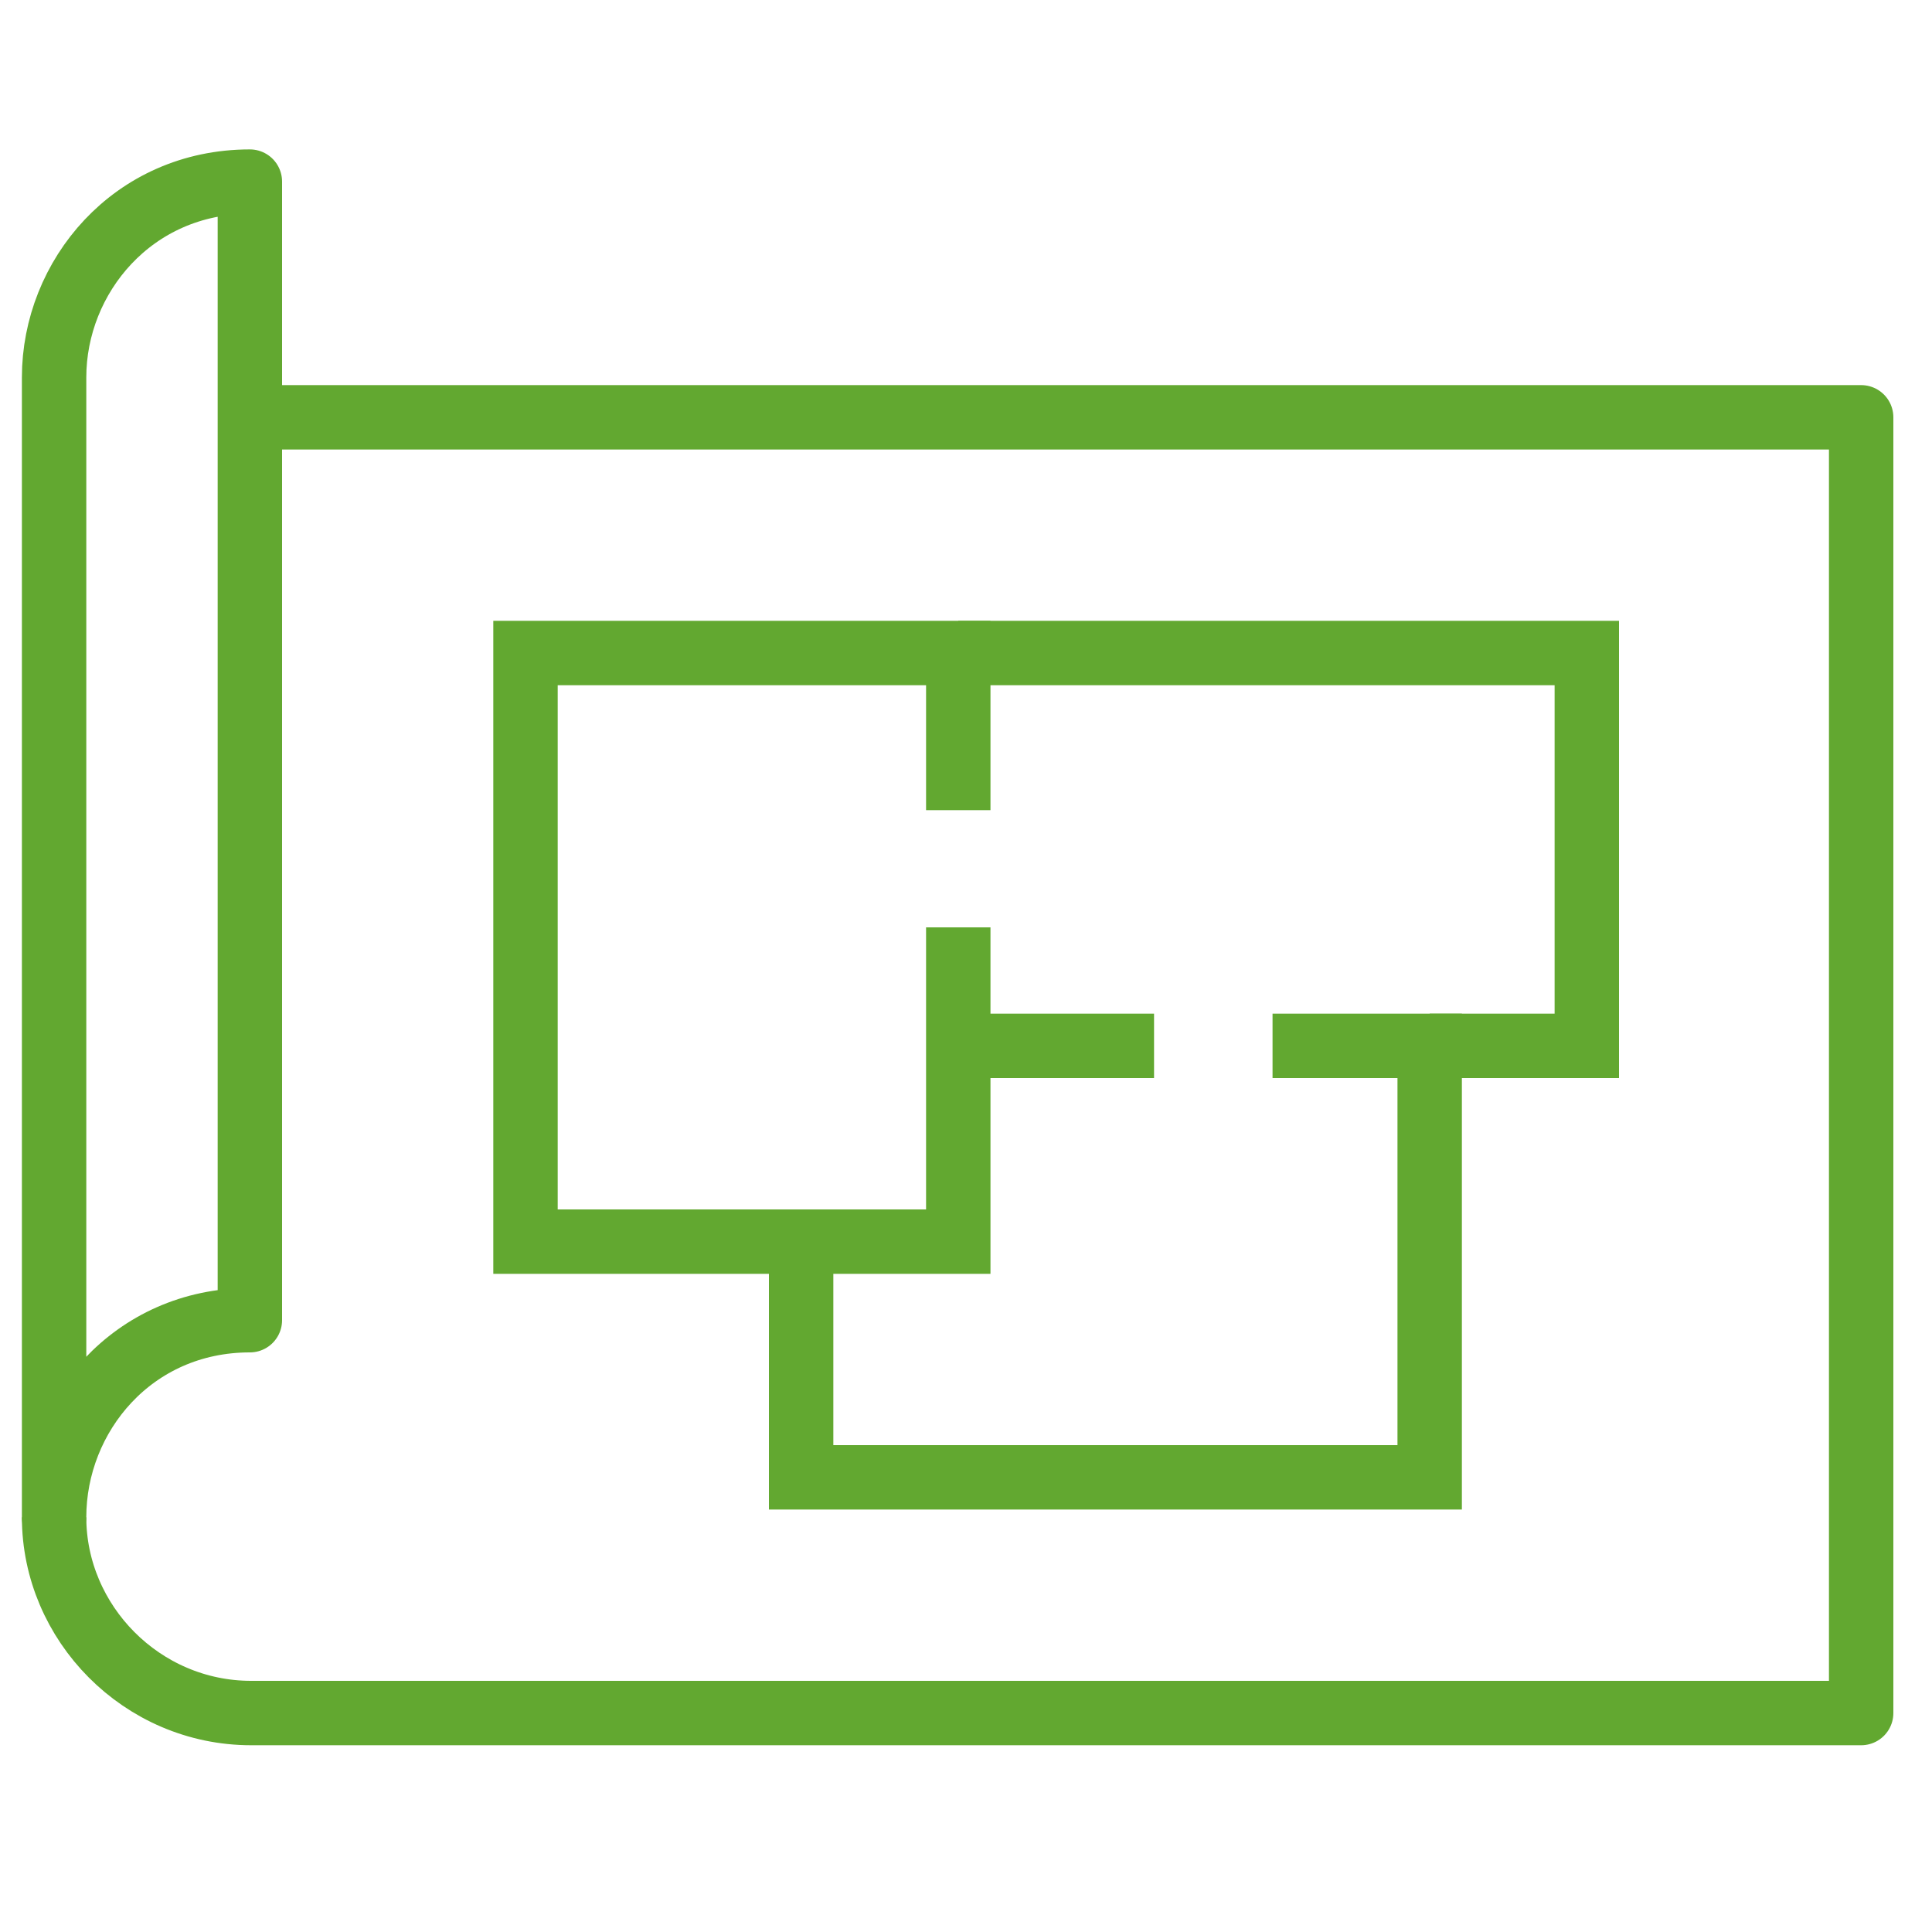
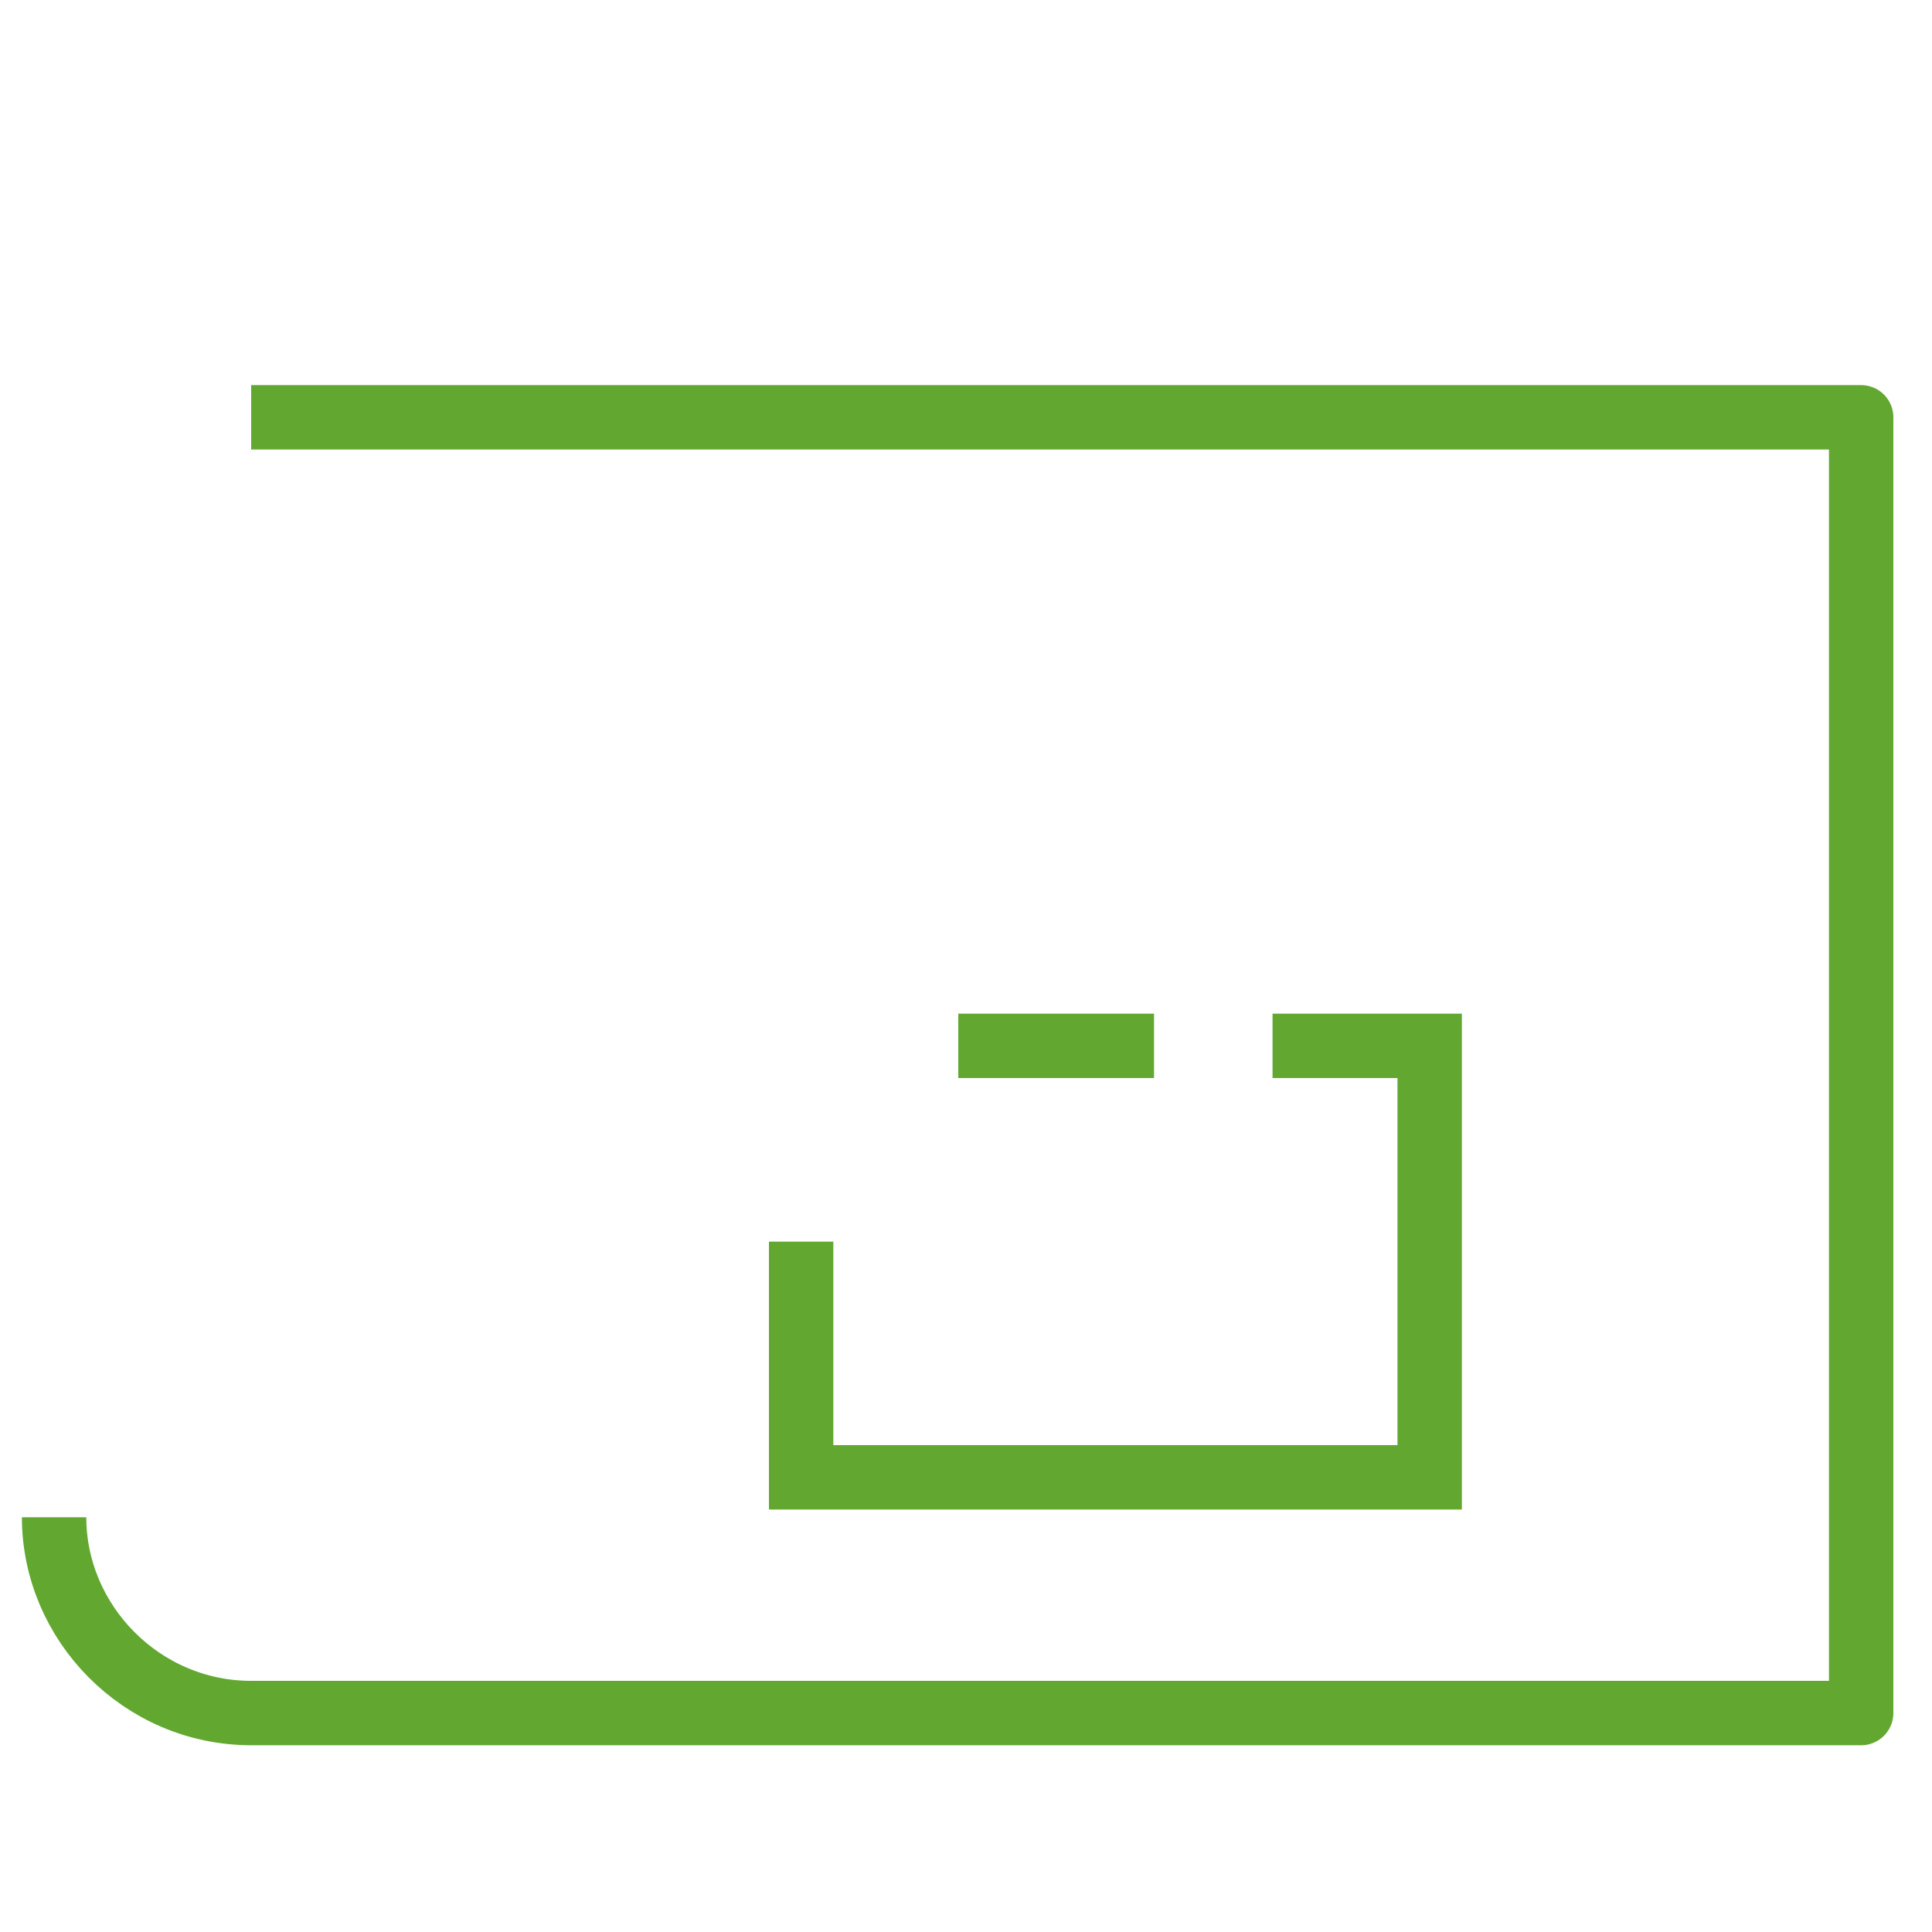
<svg xmlns="http://www.w3.org/2000/svg" version="1.1" id="Laag_1" x="0px" y="0px" viewBox="0 0 150 150" style="enable-background:new 0 0 150 150;" xml:space="preserve">
  <style type="text/css">
	.st0{fill:none;stroke:#62A830;stroke-width:5;stroke-linejoin:round;stroke-miterlimit:10;}
	.st1{fill:none;stroke:#62A830;stroke-width:5;stroke-miterlimit:10;}
</style>
  <g>
-     <path class="st0" d="M4.2,117.8c0-7.9,6.1-15.3,15.2-15.3V14.1c-9.1,0-15.2,7.4-15.2,15.2V117.8z" />
    <path class="st0" d="M19.5,32.4h125V133h-125c-8.5,0-15.3-7-15.3-15.2" />
-     <polyline class="st1" points="74.4,72 74.4,96.4 40.8,96.4 40.8,50.7 74.4,50.7 74.4,62.9  " />
-     <polyline class="st1" points="74.4,50.7 123.2,50.7 123.2,81.2 111,81.2  " />
    <polyline class="st1" points="98.8,81.2 111,81.2 111,114.7 62.2,114.7 62.2,96.4  " />
    <line class="st1" x1="89.6" y1="81.2" x2="74.4" y2="81.2" />
  </g>
</svg>